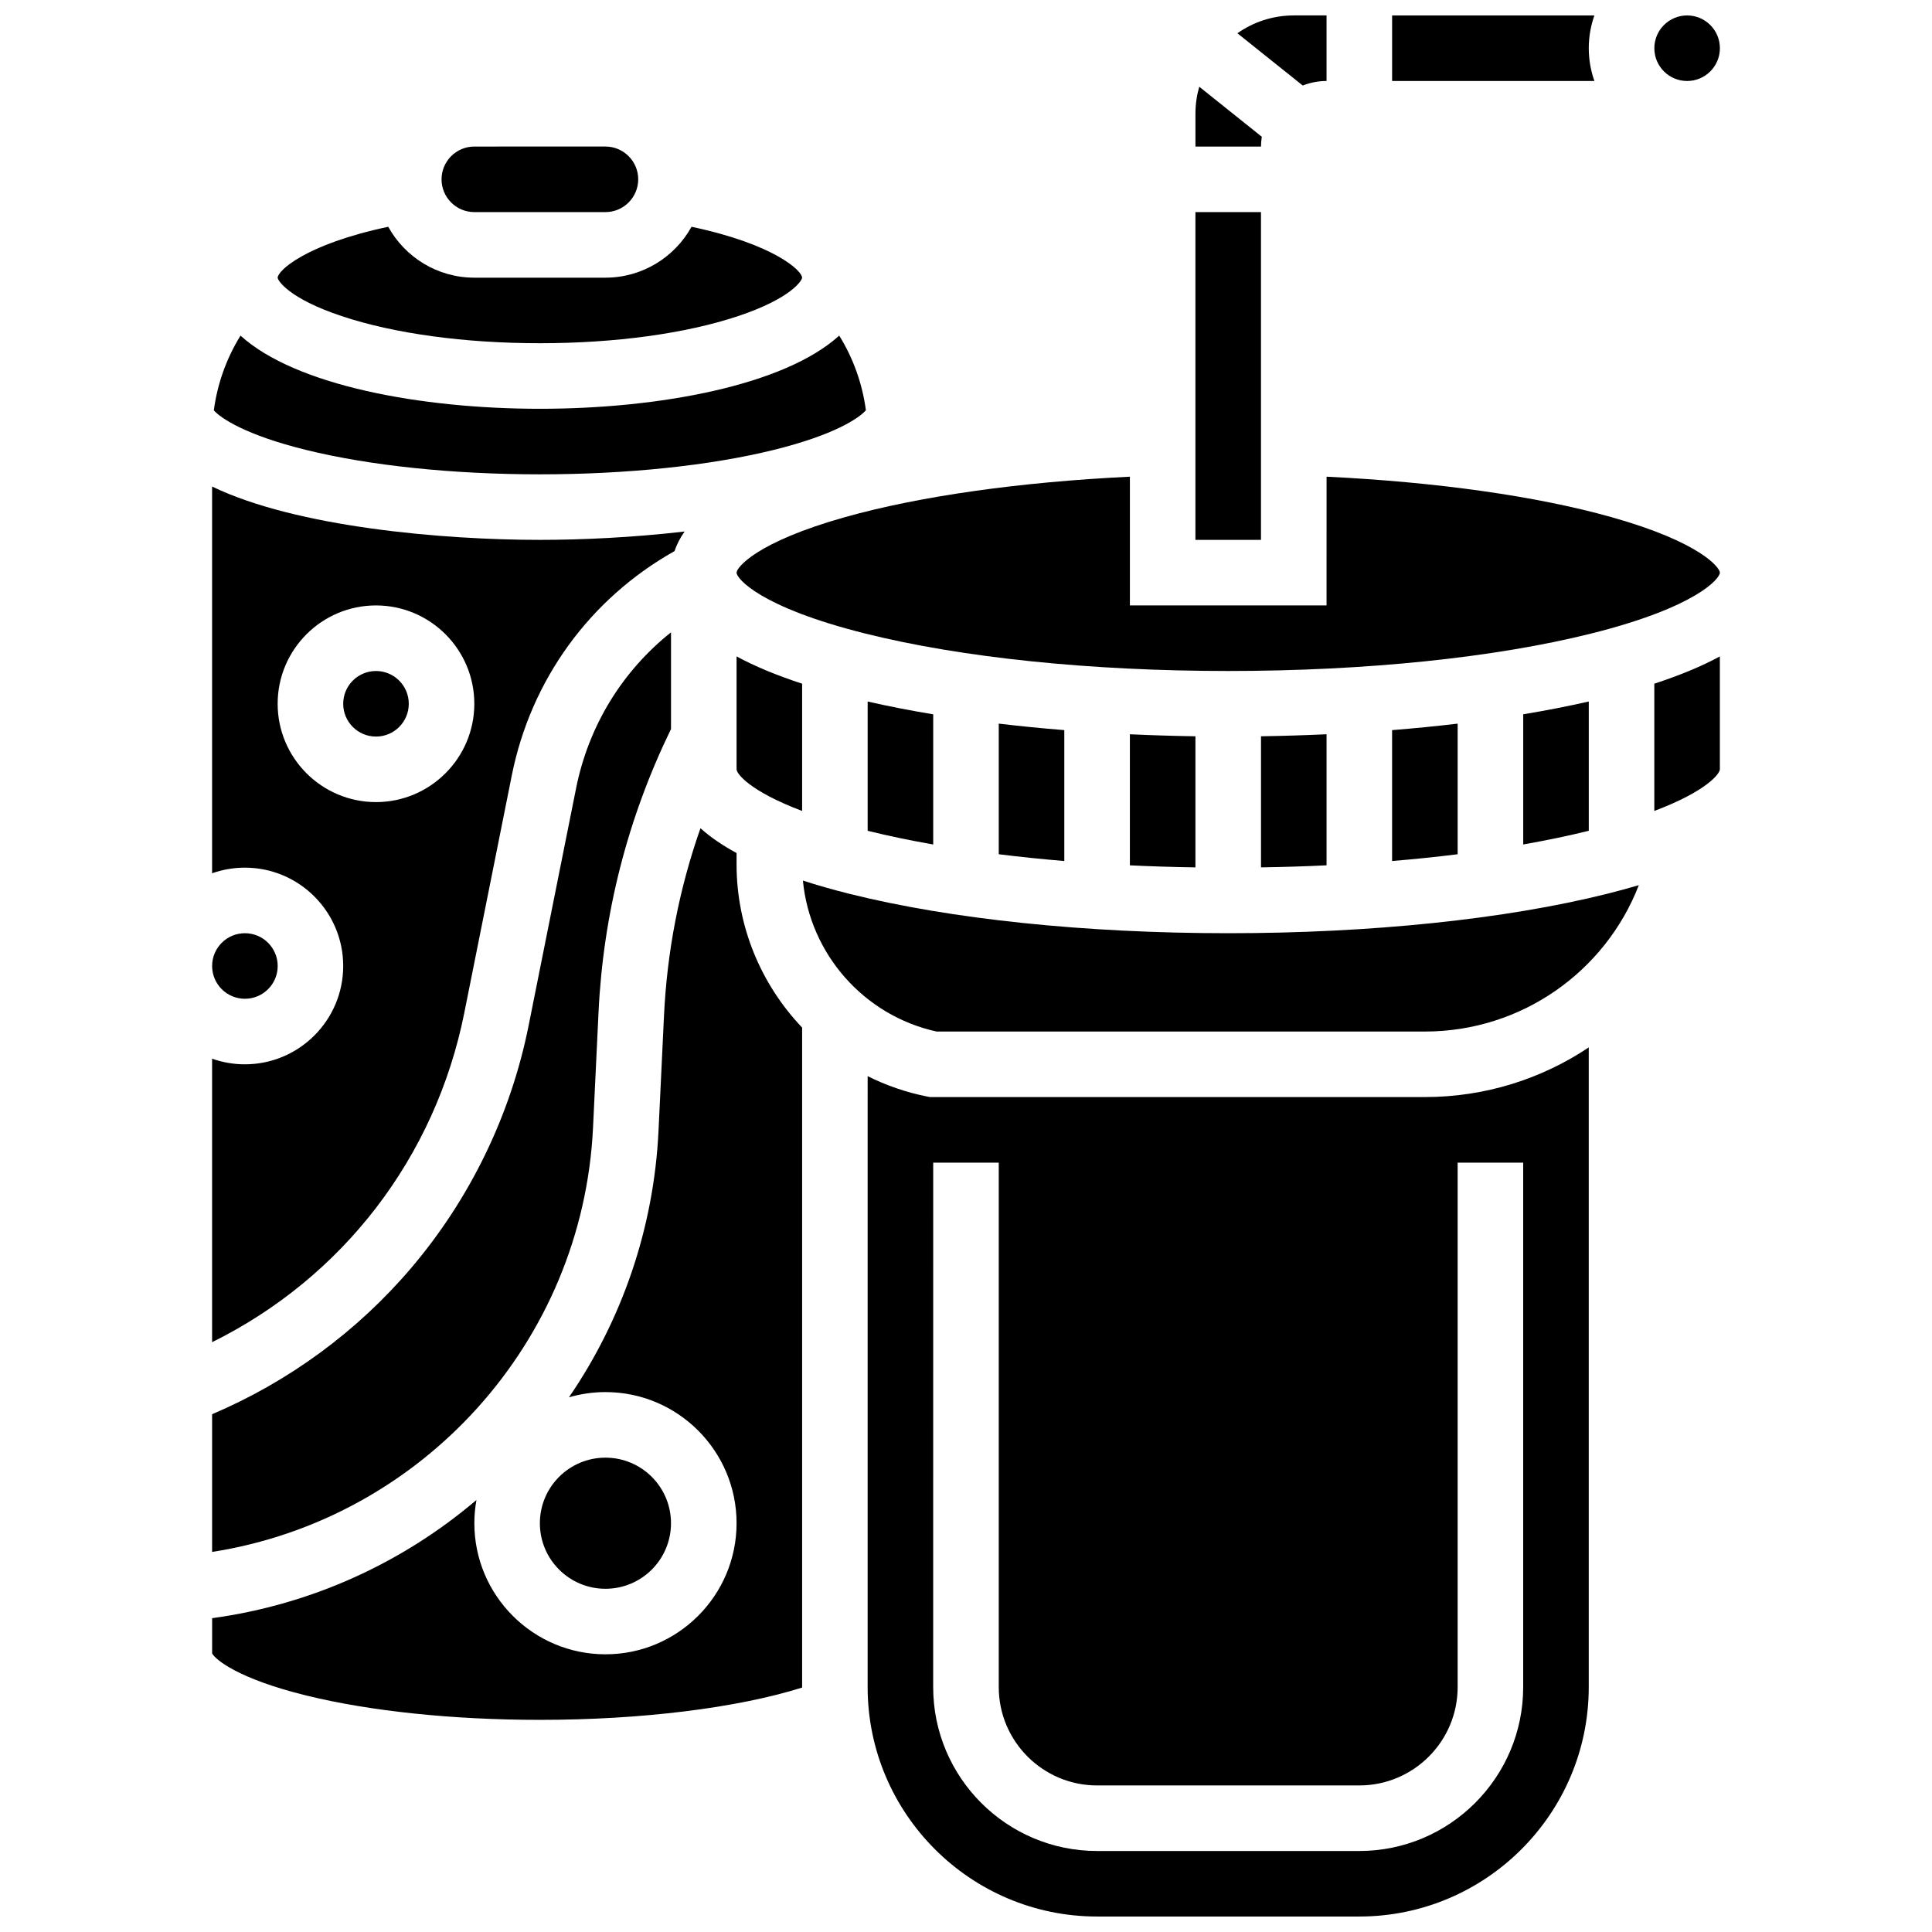
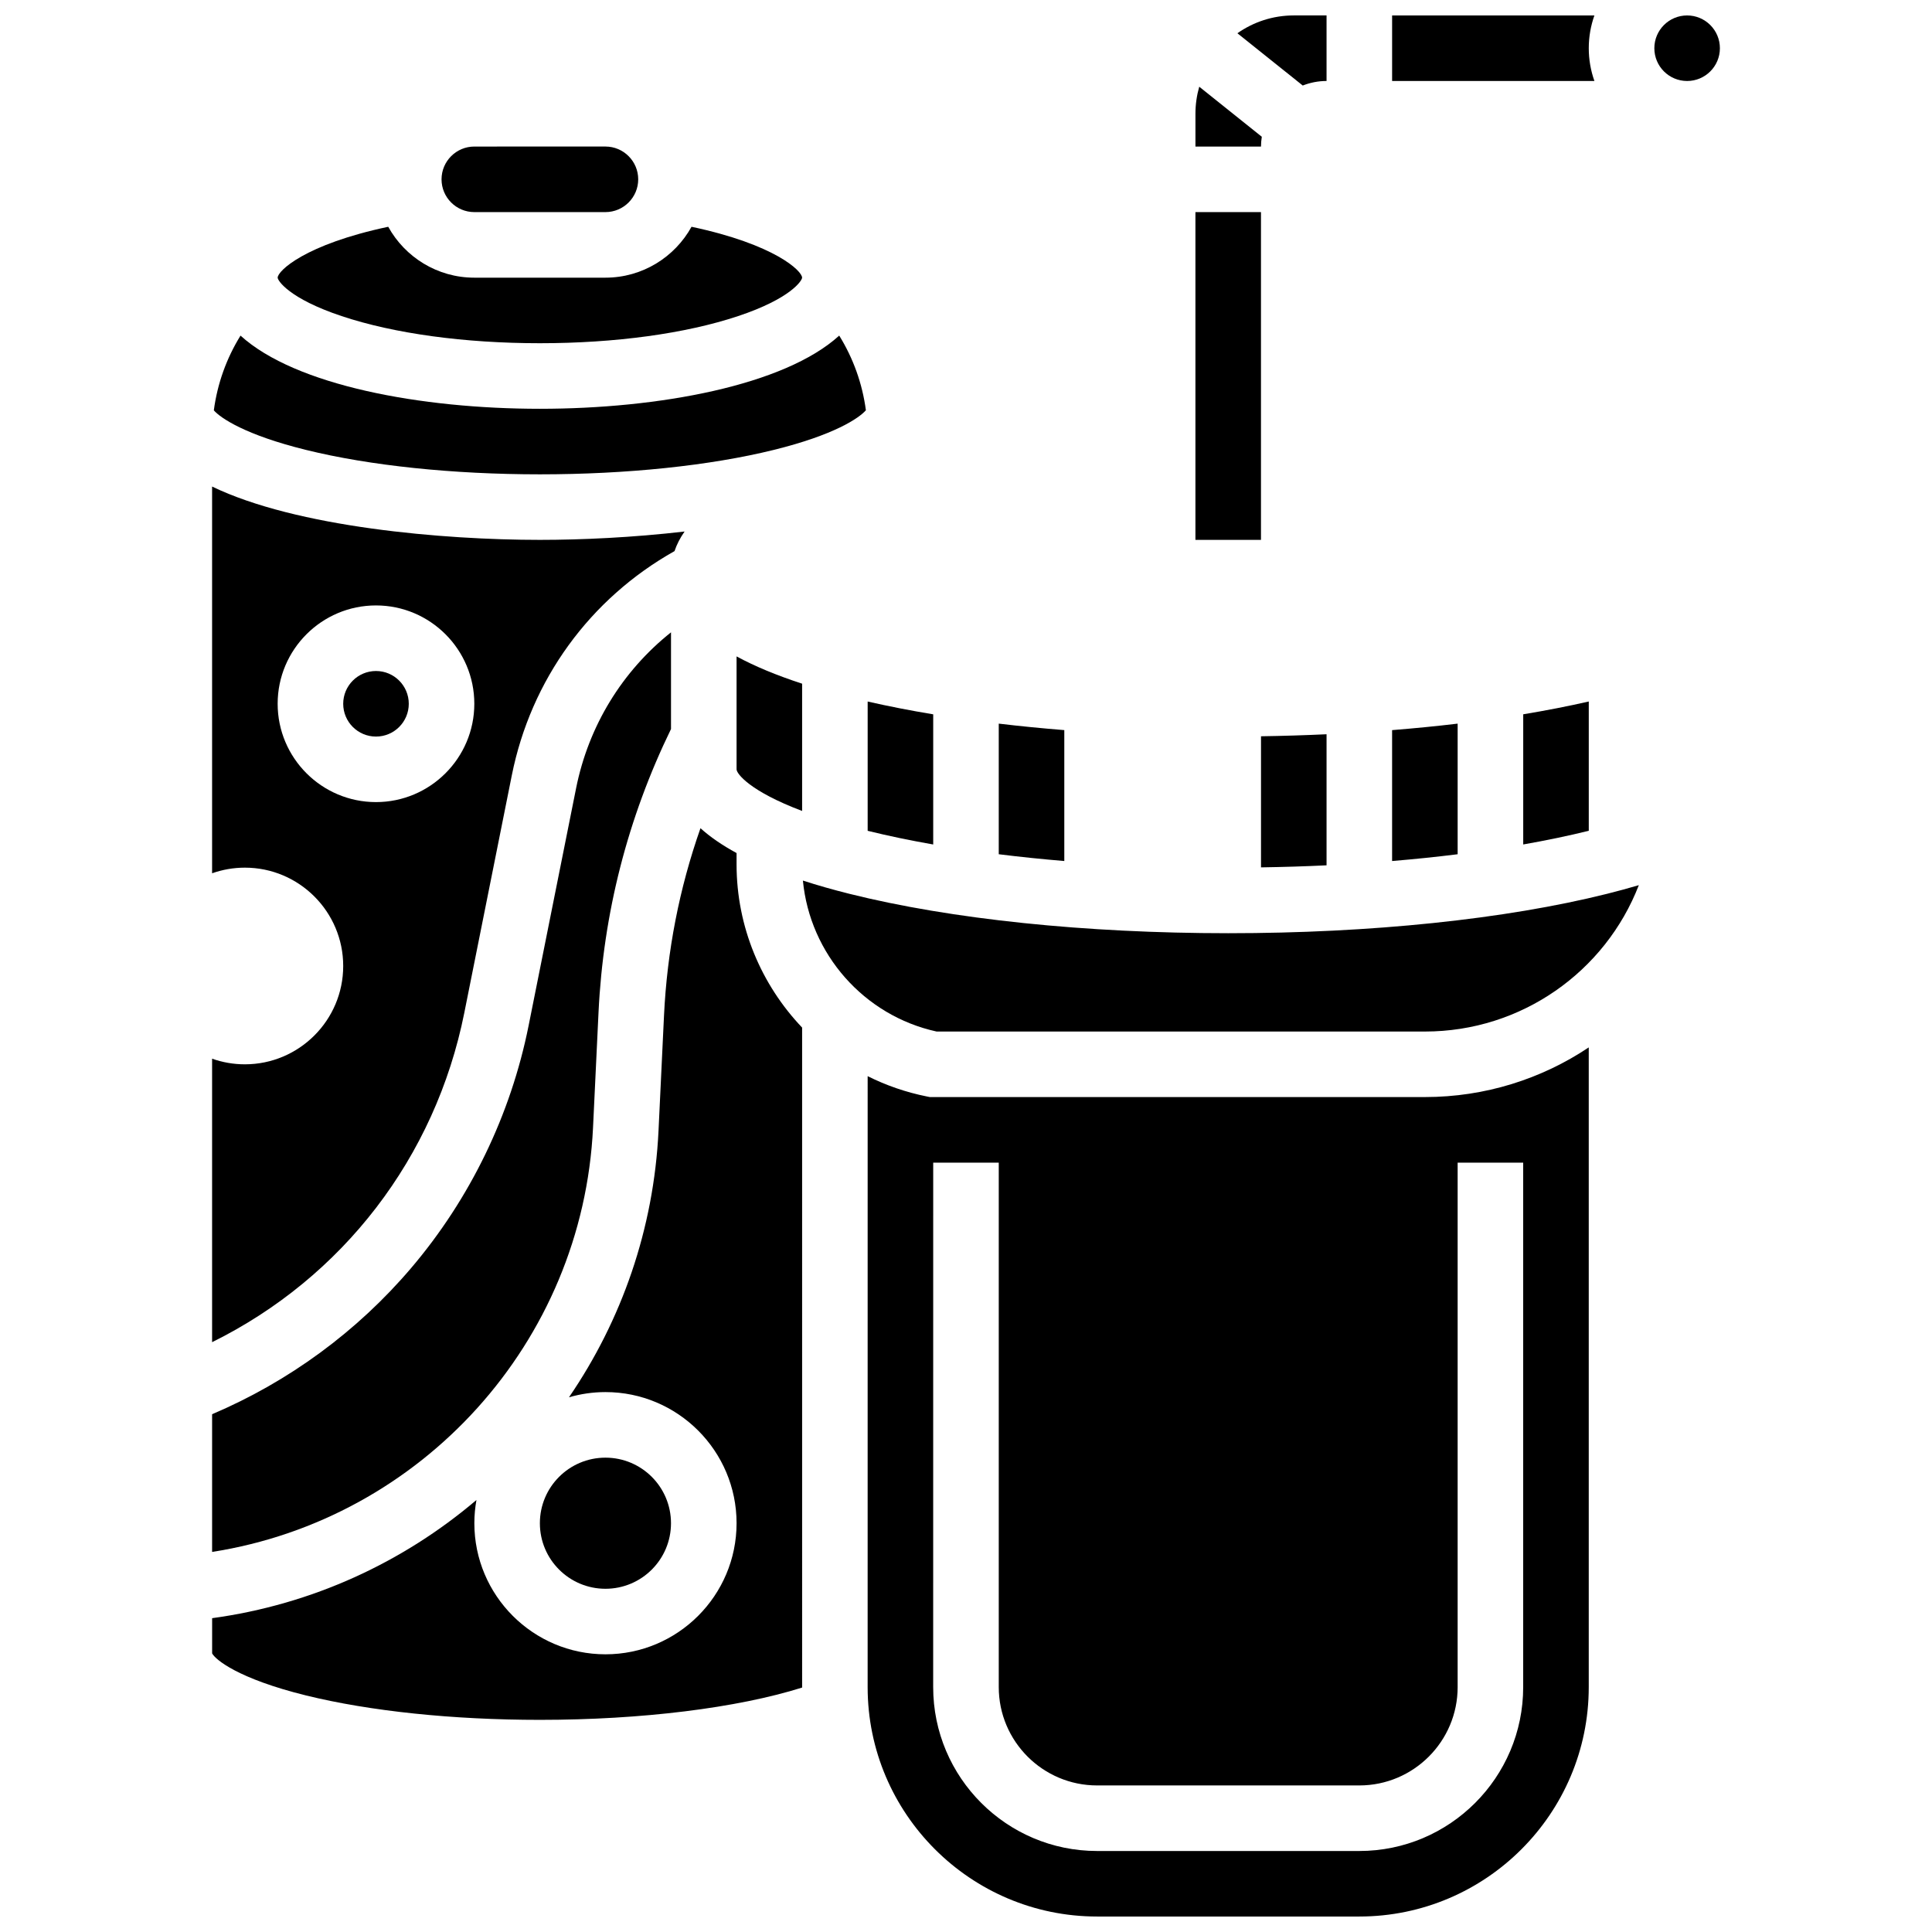
<svg xmlns="http://www.w3.org/2000/svg" width="800px" height="800px" version="1.1" viewBox="144 144 512 512">
  <defs>
    <clipPath id="d">
      <path d="m471 148.09h25v18.906h-25z" />
    </clipPath>
    <clipPath id="c">
      <path d="m512 148.09h55v17.906h-55z" />
    </clipPath>
    <clipPath id="b">
      <path d="m582 148.09h18v17.906h-18z" />
    </clipPath>
    <clipPath id="a">
      <path d="m373 421h193v230.9h-193z" />
    </clipPath>
  </defs>
  <path d="m356.57 358.91v-33.73c-6.777-2.207-12.57-4.617-17.371-7.227v29.93c0 1.145 3.492 5.793 17.371 11.027z" />
  <path d="m225.09 263.23c16.922 4.176 38.934 6.473 61.98 6.473s45.062-2.297 61.984-6.473c16.109-3.973 22.613-8.438 24.418-10.508-0.941-7.062-3.348-13.777-7.07-19.785-14.543 13.23-47.84 19.395-79.332 19.395-31.488 0-64.785-6.164-79.328-19.391-3.727 6.016-6.133 12.734-7.074 19.805 1.777 2.023 8.273 6.504 24.422 10.484z" />
  <path d="m234.54 227.77c13.902 4.637 32.559 7.188 52.531 7.188 19.973 0 38.629-2.551 52.531-7.188 14.012-4.668 16.961-9.438 16.961-10.184 0-1.773-7.203-8.809-29.301-13.488-4.441 8.031-13.004 13.488-22.816 13.488h-34.746c-9.812 0-18.375-5.453-22.816-13.488-22.098 4.68-29.301 11.715-29.301 13.488 0 0.746 2.945 5.516 16.957 10.184z" />
-   <path d="m217.59 400c0 4.797-3.891 8.684-8.688 8.684-4.797 0-8.688-3.887-8.688-8.684 0-4.801 3.891-8.688 8.688-8.688 4.797 0 8.688 3.887 8.688 8.688" />
  <path d="m252.33 330.51c0 4.797-3.891 8.688-8.688 8.688s-8.688-3.891-8.688-8.688c0-4.797 3.891-8.688 8.688-8.688s8.688 3.891 8.688 8.688" />
  <path d="m267.05 412.38 12.574-62.859c5.082-25.418 20.707-46.863 43.133-59.473 0.598-1.785 1.492-3.516 2.668-5.191-13.688 1.59-27.293 2.215-38.355 2.215-25.496 0-64.5-3.324-86.863-14.133v102.49c2.719-0.961 5.641-1.492 8.688-1.492 14.371 0 26.059 11.691 26.059 26.059 0 14.371-11.691 26.059-26.059 26.059-3.047 0-5.969-0.531-8.688-1.492v75.129c34.555-17.086 59.164-48.922 66.844-87.309zm-49.469-81.875c0-14.371 11.691-26.059 26.059-26.059 14.371 0 26.059 11.691 26.059 26.059 0 14.371-11.691 26.059-26.059 26.059-14.371 0-26.059-11.688-26.059-26.059z" />
  <g clip-path="url(#d)">
    <path d="m495.55 165.46v-17.371h-8.688c-5.555 0-10.703 1.75-14.938 4.723l17.316 13.852c1.961-0.766 4.082-1.203 6.309-1.203z" />
  </g>
  <g clip-path="url(#c)">
    <path d="m565.04 156.78c0-3.043 0.531-5.969 1.492-8.688h-53.609v17.371h53.613c-0.965-2.719-1.496-5.641-1.496-8.684z" />
  </g>
  <g clip-path="url(#b)">
    <path d="m599.79 156.78c0 4.797-3.891 8.684-8.688 8.684s-8.684-3.887-8.684-8.684 3.887-8.688 8.684-8.688 8.688 3.891 8.688 8.688" />
  </g>
  <path d="m269.7 200.21h34.746c4.789 0 8.688-3.898 8.688-8.688 0-4.789-3.898-8.688-8.688-8.688l-34.746 0.004c-4.789 0-8.688 3.898-8.688 8.688 0 4.789 3.898 8.684 8.688 8.684z" />
  <path d="m301.16 442.81 1.453-30.484c1.25-26.262 7.723-51.52 19.211-75.125v-25.629c-12.906 10.277-21.84 24.754-25.16 41.355l-12.574 62.859c-4.731 23.648-15.488 45.863-31.113 64.234-14.309 16.832-32.461 30.133-52.766 38.762v36.496c55.527-8.691 98.234-55.504 100.95-112.47z" />
  <path d="m460.8 200.21h17.371v86.863h-17.371z" />
  <path d="m478.39 180.24-16.578-13.262c-0.652 2.281-1.008 4.688-1.008 7.176v8.688h17.371c0-0.887 0.09-1.75 0.215-2.602z" />
  <g clip-path="url(#a)">
    <path d="m390.45 434.74-0.844-0.168c-5.543-1.109-10.793-2.941-15.668-5.379l-0.004 161.9c0 33.527 27.277 60.805 60.805 60.805h69.492c33.527 0 60.805-27.277 60.805-60.805v-169.52c-12.473 8.336-27.441 13.16-43.43 13.16zm139.84 156.36v-138.98h17.371v138.98c0 23.949-19.484 43.434-43.434 43.434h-69.492c-23.949 0-43.434-19.484-43.434-43.434l0.008-138.98h17.371v138.98c0 14.367 11.691 26.059 26.059 26.059h69.492c14.367 0 26.059-11.688 26.059-26.059z" />
  </g>
  <path d="m512.92 337.49v34.691c5.957-0.496 11.758-1.098 17.371-1.797v-34.613c-5.629 0.672-11.438 1.242-17.371 1.719z" />
  <path d="m547.67 333.3v34.492c6.129-1.078 11.945-2.285 17.371-3.625v-34.262c-5.484 1.25-11.293 2.383-17.371 3.394z" />
-   <path d="m443.43 338.59v34.734c5.699 0.273 11.5 0.453 17.371 0.543v-34.742c-5.863-0.094-11.66-0.273-17.371-0.535z" />
  <path d="m478.18 339.12v34.742c5.875-0.09 11.676-0.27 17.371-0.543v-34.734c-5.707 0.266-11.504 0.445-17.371 0.535z" />
  <path d="m321.82 547.67c0 9.594-7.777 17.371-17.371 17.371s-17.375-7.777-17.375-17.371c0-9.598 7.781-17.375 17.375-17.375s17.371 7.777 17.371 17.375" />
-   <path d="m571.03 281.04c-19.777-5.559-46.32-9.305-75.477-10.711l-0.004 34.117h-52.117v-34.117c-29.16 1.406-55.703 5.152-75.477 10.711-23.641 6.644-28.758 13.402-28.758 14.719 0 1.512 6.074 9.129 34.129 16.141 25.578 6.398 59.73 9.918 96.164 9.918 36.434 0 70.586-3.523 96.168-9.918 28.055-7.012 34.129-14.629 34.129-16.141 0-1.316-5.117-8.074-28.758-14.719z" />
-   <path d="m582.41 358.91c13.879-5.234 17.371-9.883 17.371-11.027v-29.93c-4.801 2.609-10.598 5.019-17.371 7.227z" />
  <path d="m356.57 416.32c-10.824-11.367-17.371-26.695-17.371-43.242v-3.012c-3.809-2.07-7.004-4.266-9.566-6.582-5.606 15.945-8.852 32.574-9.664 49.668l-1.453 30.484c-1.242 26.098-9.82 50.336-23.73 70.66 3.07-0.891 6.312-1.379 9.668-1.379 19.16 0 34.746 15.586 34.746 34.746 0 19.16-15.586 34.746-34.746 34.746-19.16 0-34.746-15.586-34.746-34.746 0-2.098 0.199-4.152 0.555-6.148-19.422 16.504-43.508 27.703-70.047 31.32v9.324c0.824 1.613 6.809 6.695 24.879 11.152 16.926 4.172 38.938 6.469 61.984 6.469 26.992 0 52.328-3.16 69.496-8.559 0-0.043-0.004-0.086-0.004-0.129z" />
  <path d="m408.68 335.77v34.613c5.613 0.699 11.414 1.301 17.371 1.797v-34.691c-5.934-0.477-11.738-1.047-17.371-1.719z" />
  <path d="m469.49 391.31c-37.812 0-73.461-3.707-100.38-10.438-4.422-1.105-8.527-2.277-12.332-3.512 1.852 19.422 16.137 35.781 35.434 40.008h129.4c25.609 0 47.832-15.898 56.695-38.793-2.676 0.793-5.484 1.559-8.434 2.297-26.918 6.731-62.57 10.438-100.38 10.438z" />
  <path d="m373.94 329.91v34.262c5.43 1.34 11.246 2.547 17.371 3.625v-34.492c-6.074-1.008-11.883-2.141-17.371-3.394z" />
</svg>